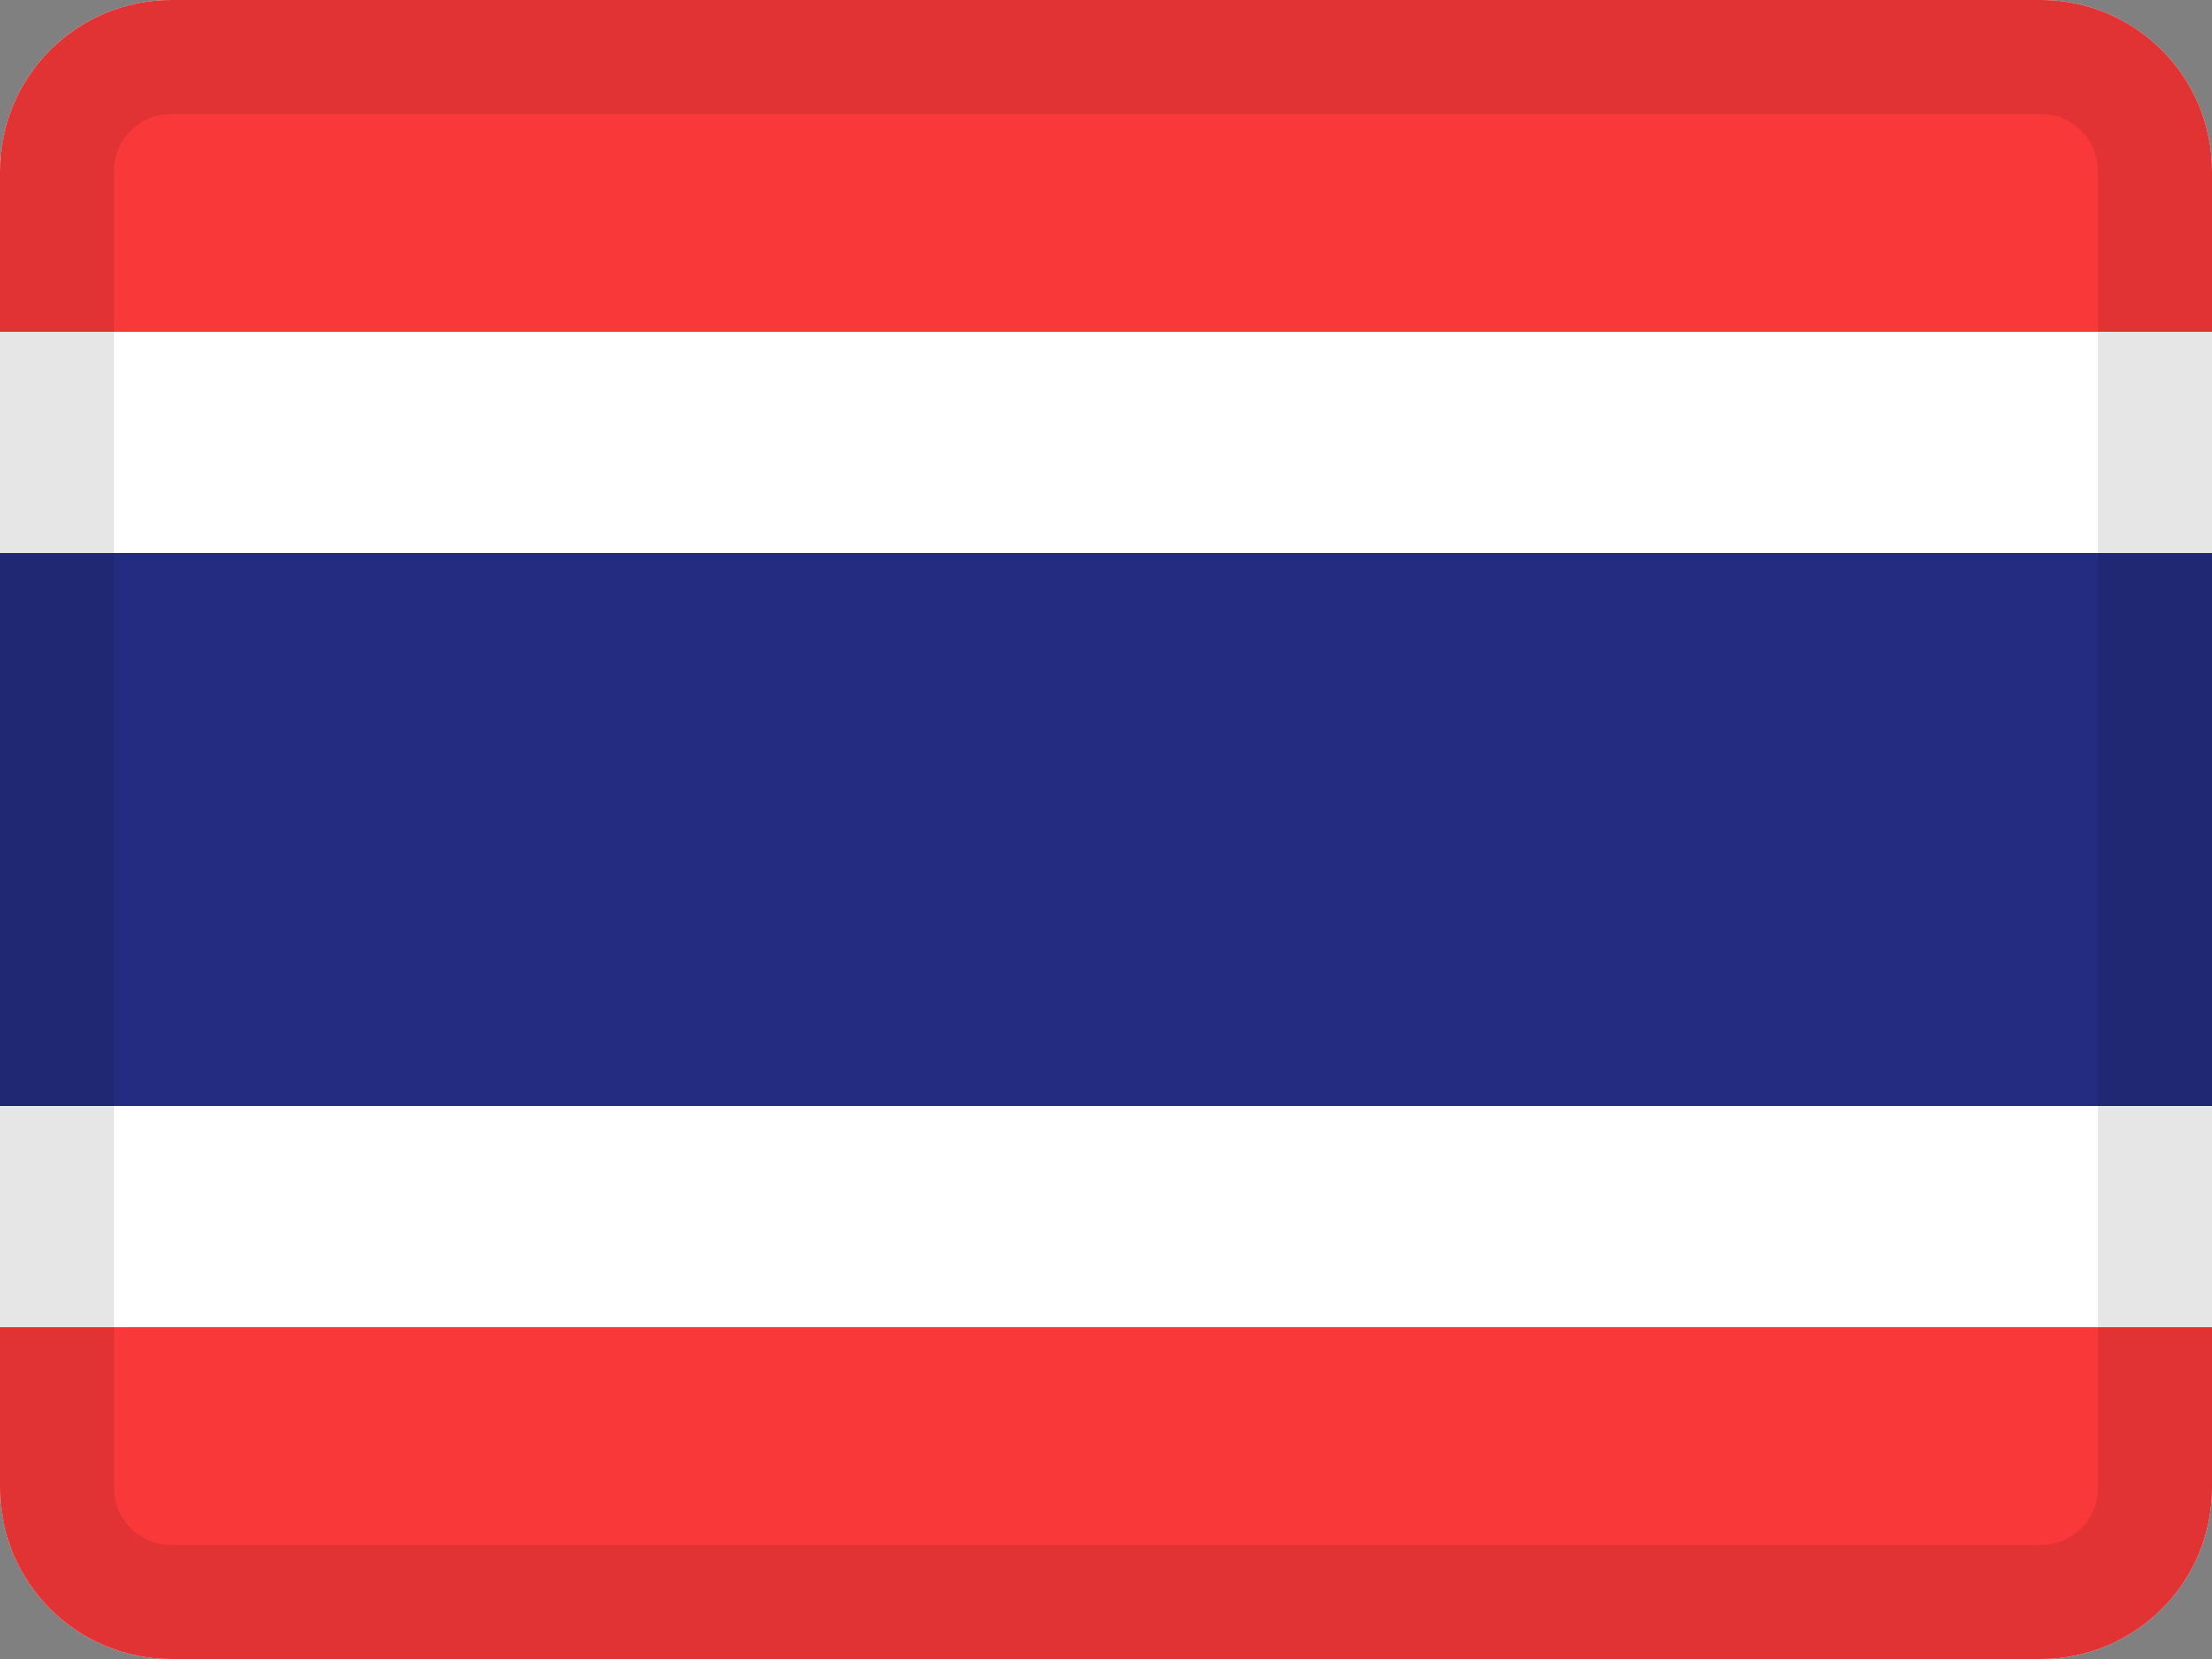
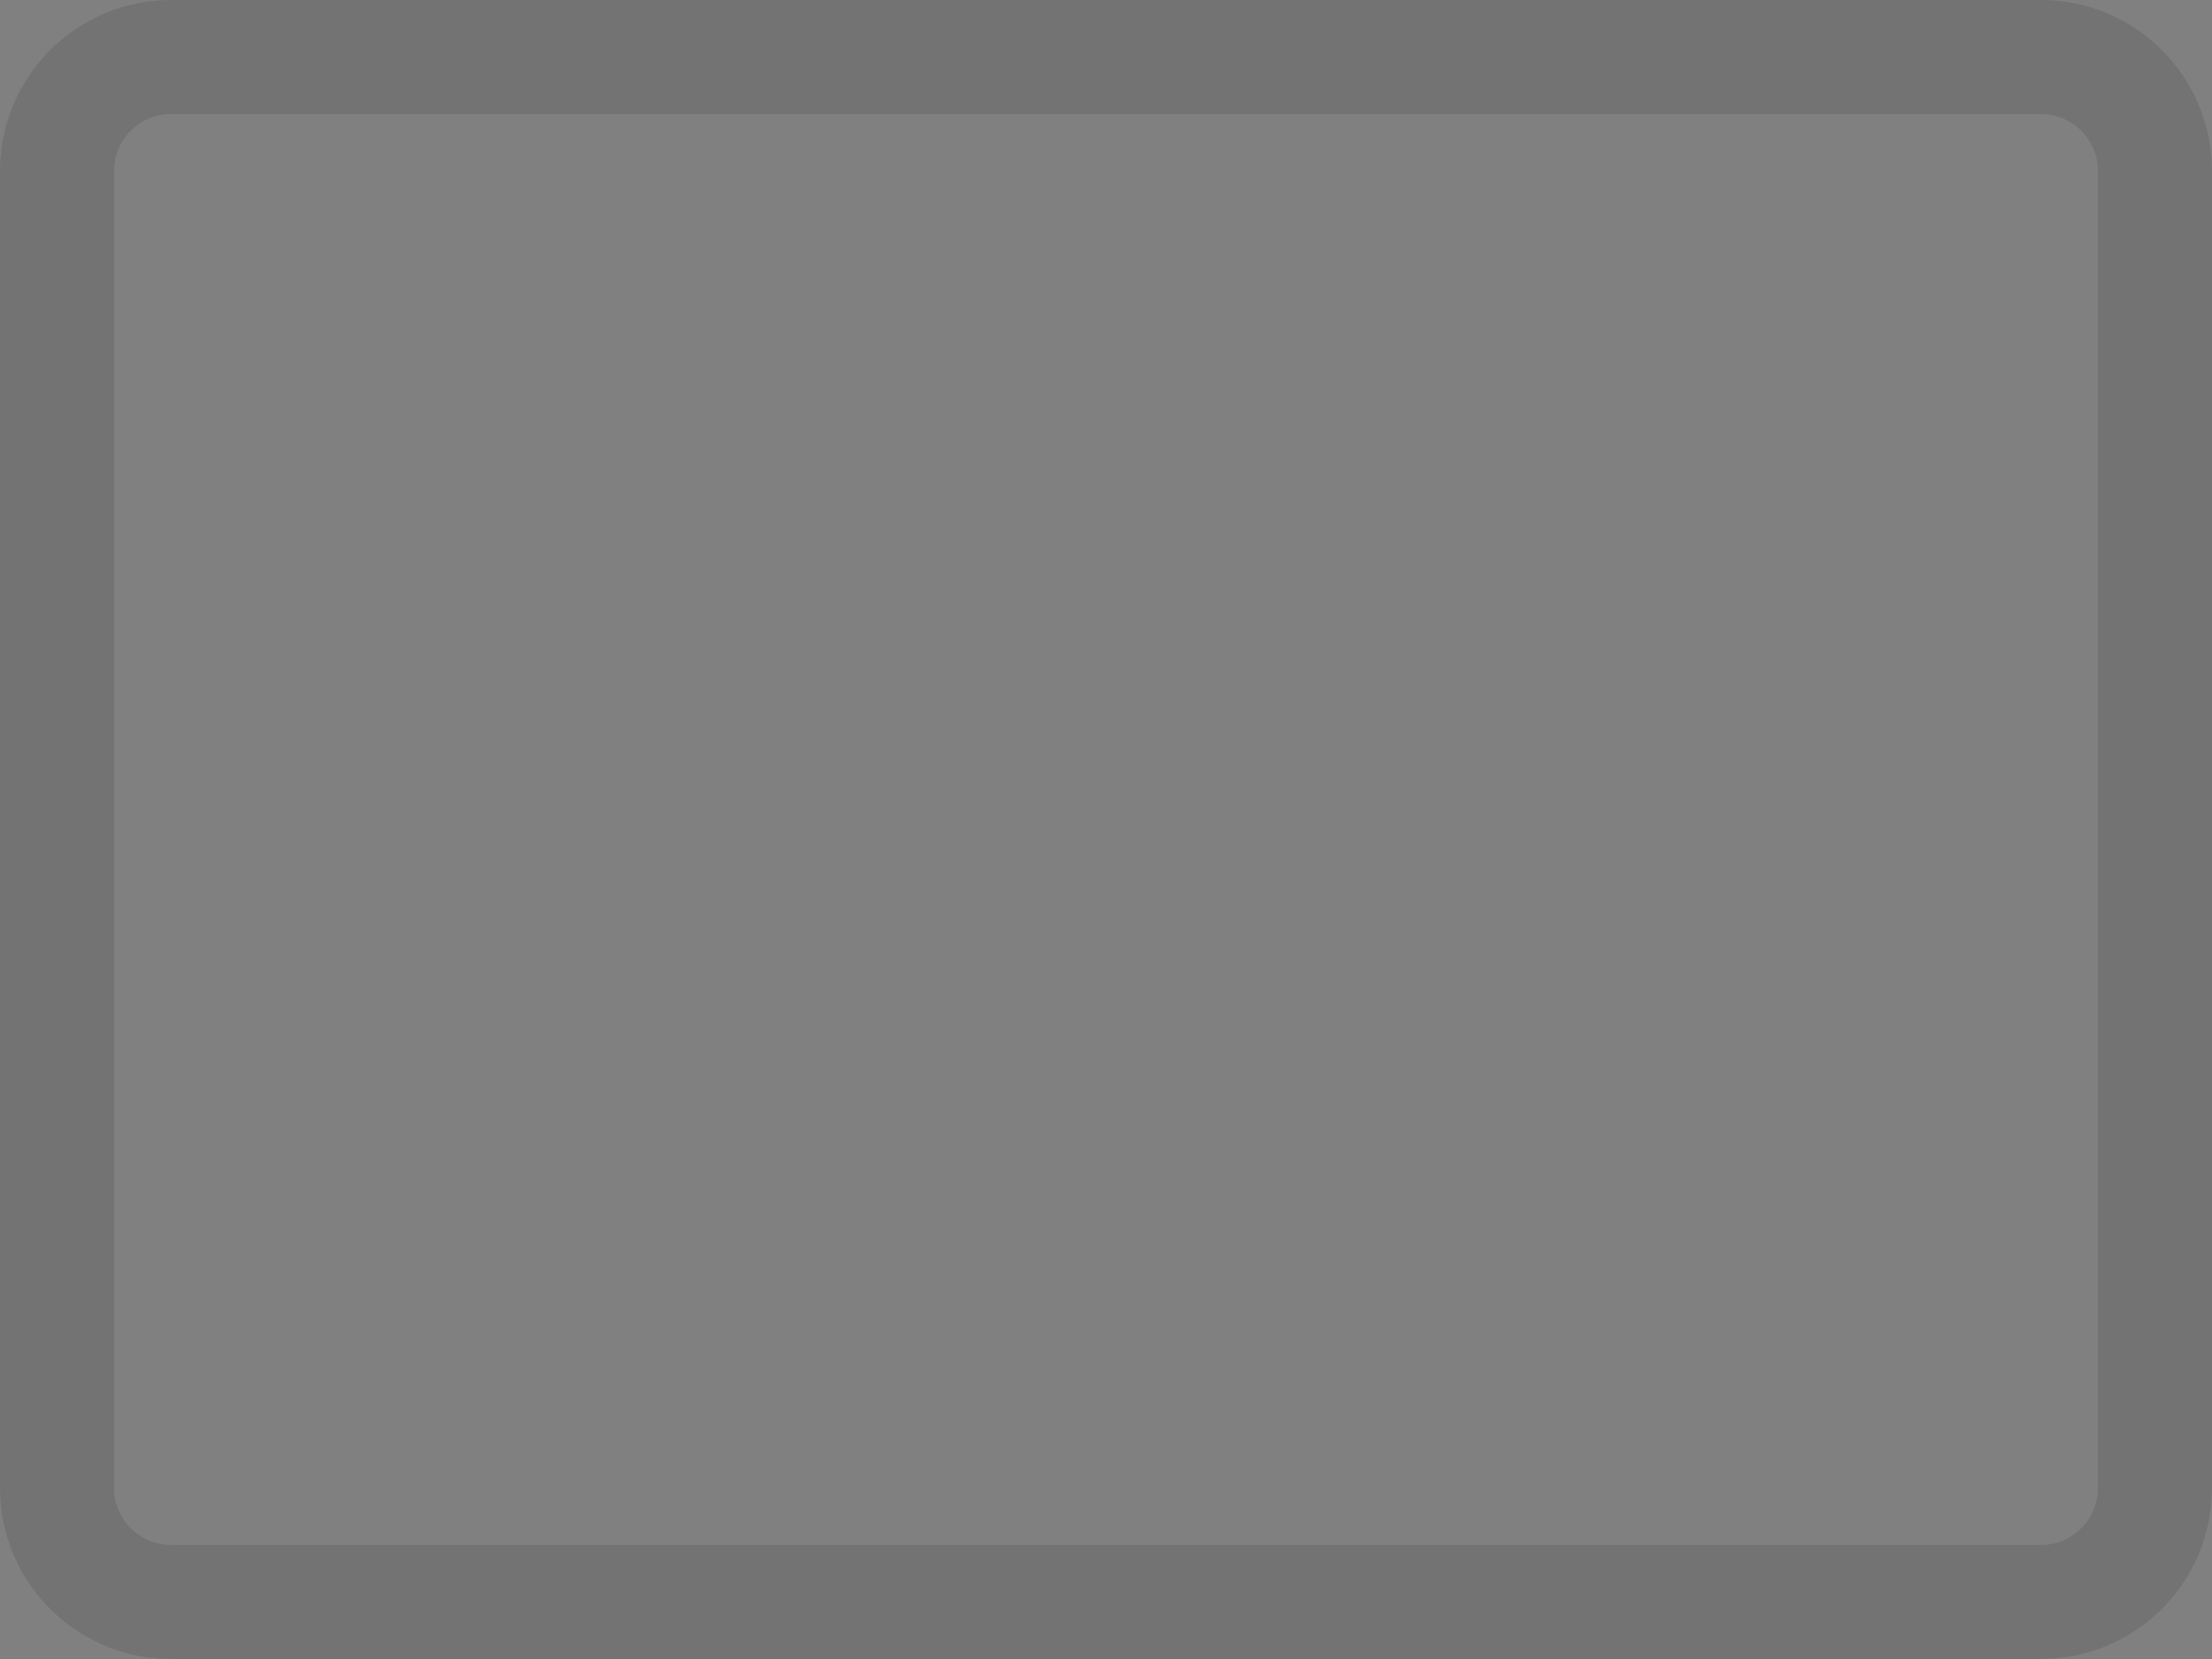
<svg xmlns="http://www.w3.org/2000/svg" width="32" height="24" viewBox="0 0 32 24" fill="none">
  <rect x="0" y="0" width="32" height="24" fill="#808080" stroke="none" />
  <g clip-path="url(#clip0_4854_24520)">
-     <rect width="33" height="24" fill="white" />
-     <path fill-rule="evenodd" clip-rule="evenodd" d="M0 0H33V4.8H0V0ZM0 19.2H33V24H0V19.2Z" fill="#F93939" />
-     <path fill-rule="evenodd" clip-rule="evenodd" d="M0 8H33V16H0V8Z" fill="#232C80" />
-   </g>
+     </g>
  <path d="M2.475 0.825H29.525C30.436 0.825 31.175 1.564 31.175 2.475V21.525C31.175 22.436 30.436 23.175 29.525 23.175H2.475C1.564 23.175 0.825 22.436 0.825 21.525V2.475C0.825 1.564 1.564 0.825 2.475 0.825Z" stroke="black" stroke-opacity="0.1" stroke-width="1.65" style="mix-blend-mode:multiply" />
  <defs>
    <clipPath id="clip0_4854_24520">
-       <path d="M0 2.475C0 1.108 1.108 0 2.475 0H29.525C30.892 0 32 1.108 32 2.475V21.525C32 22.892 30.892 24 29.525 24H2.475C1.108 24 0 22.892 0 21.525V2.475Z" fill="white" />
-     </clipPath>
+       </clipPath>
  </defs>
</svg>